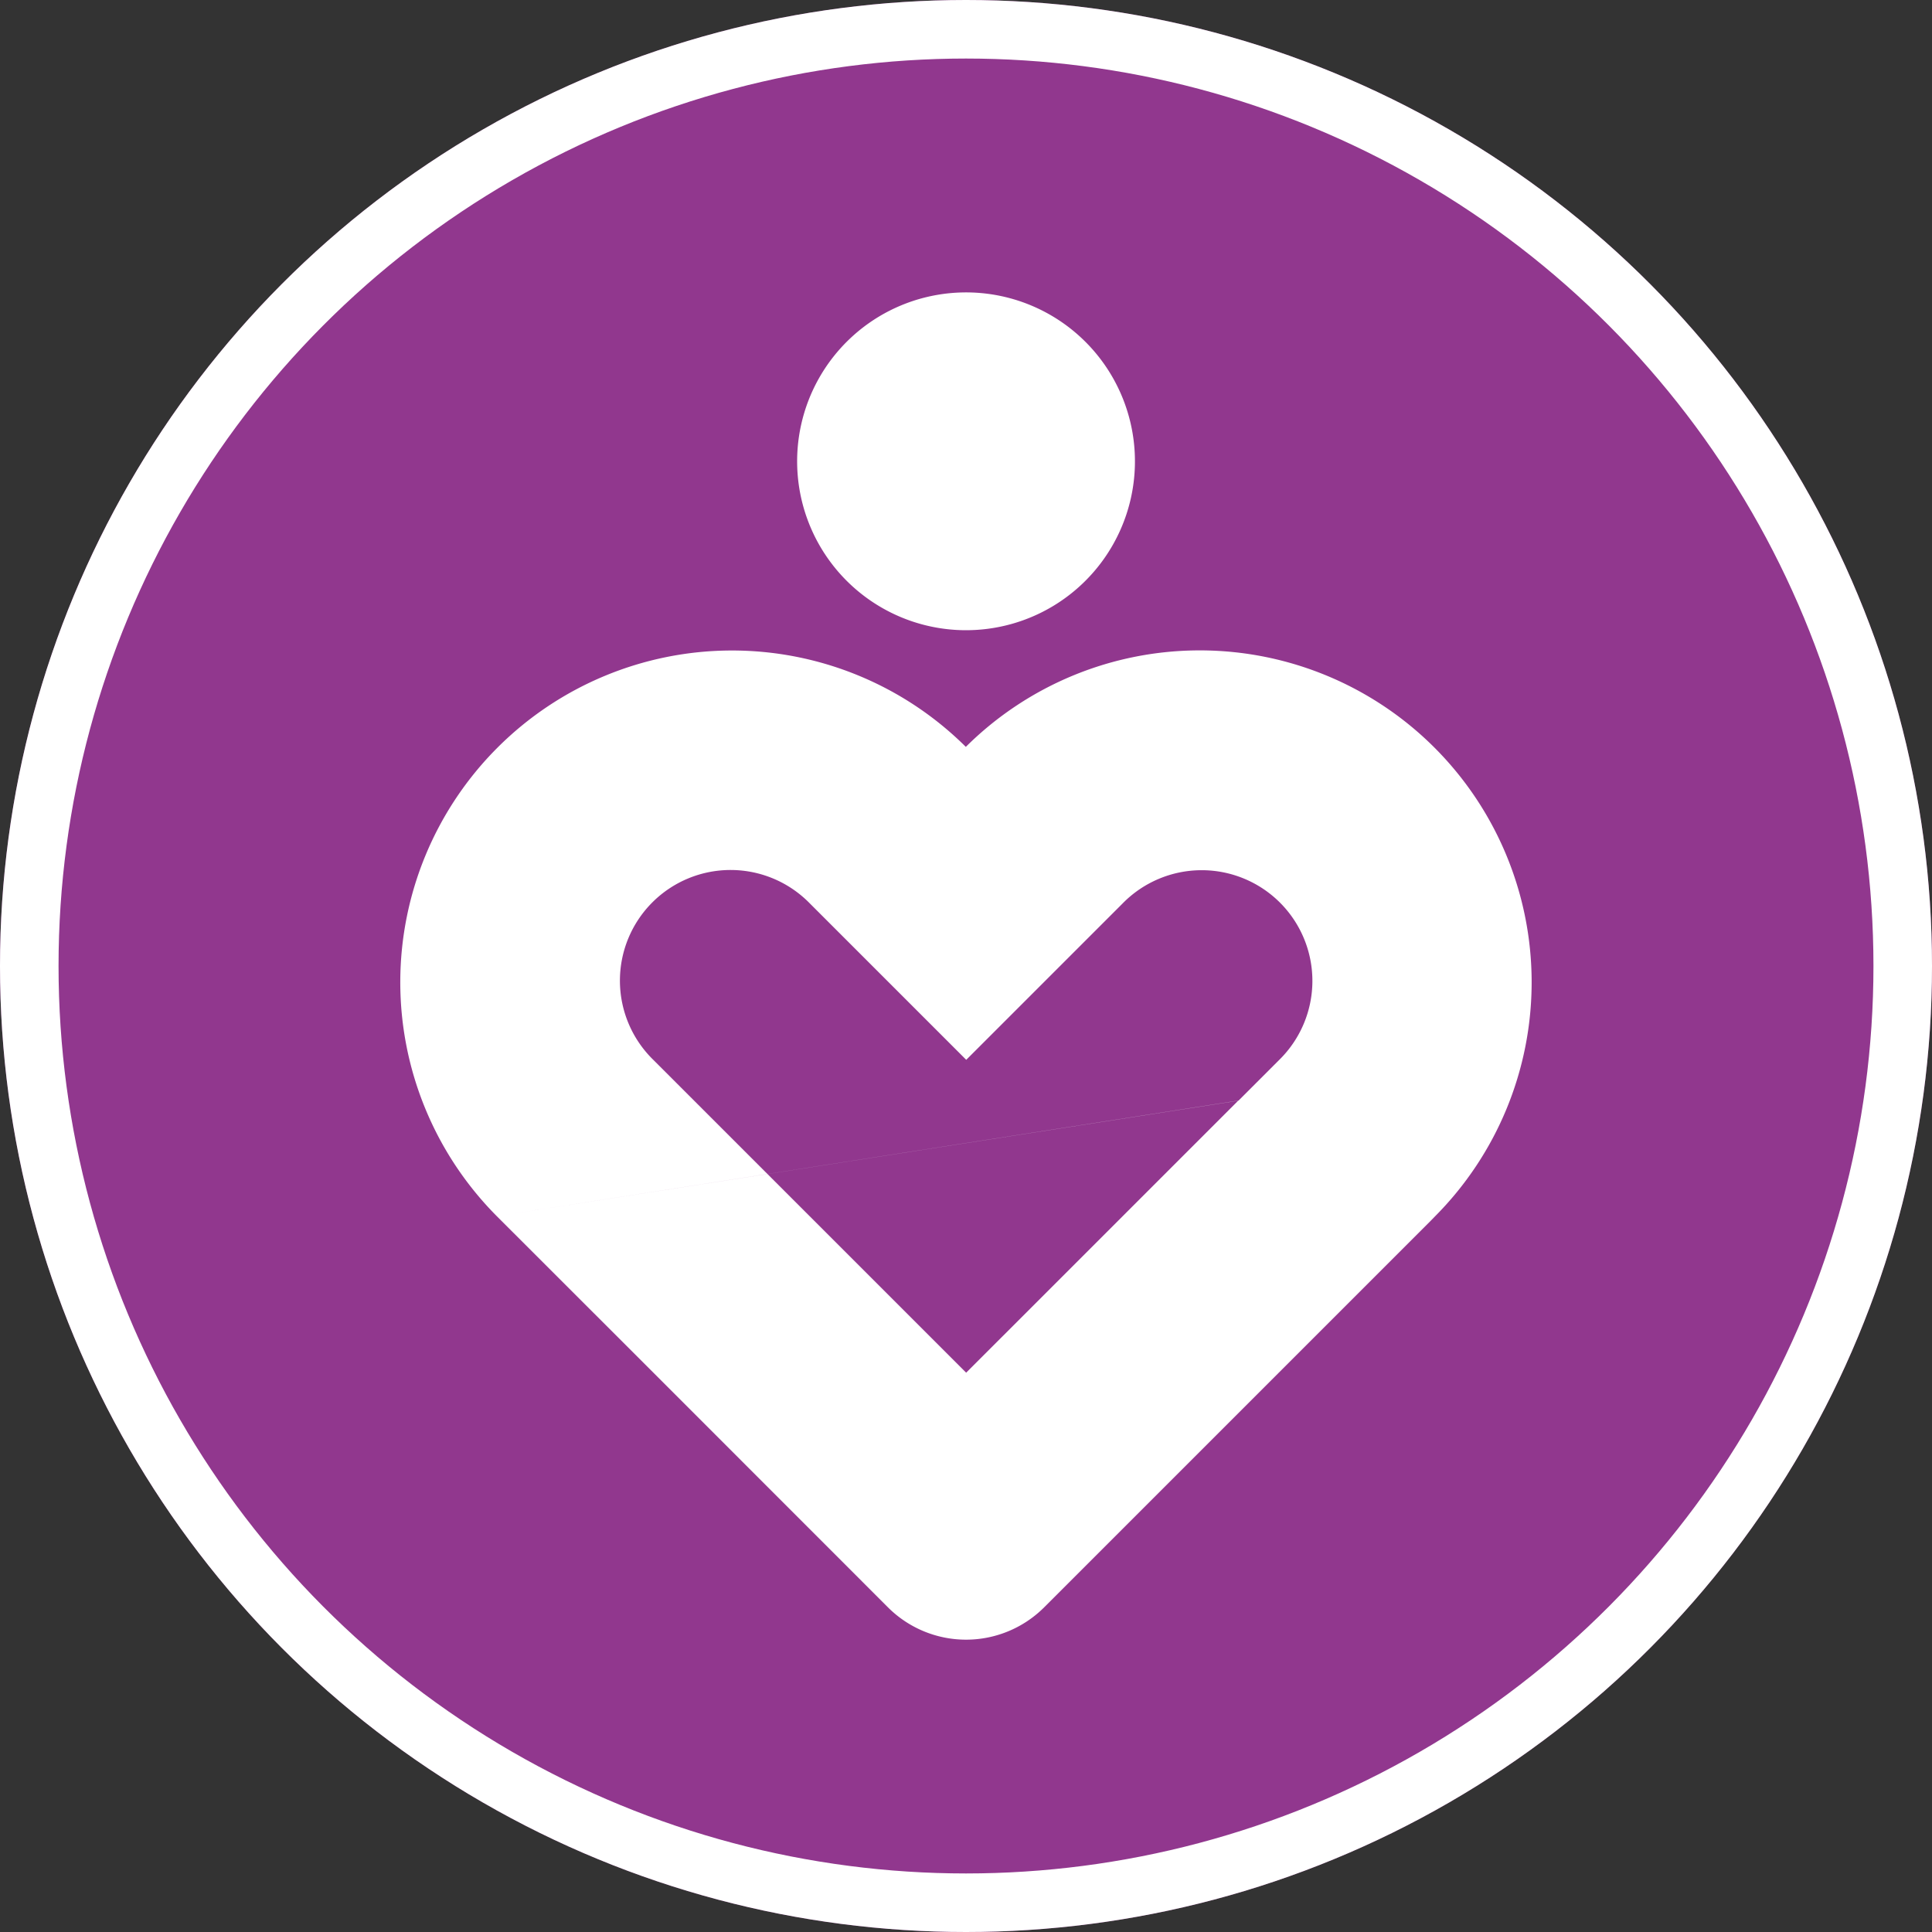
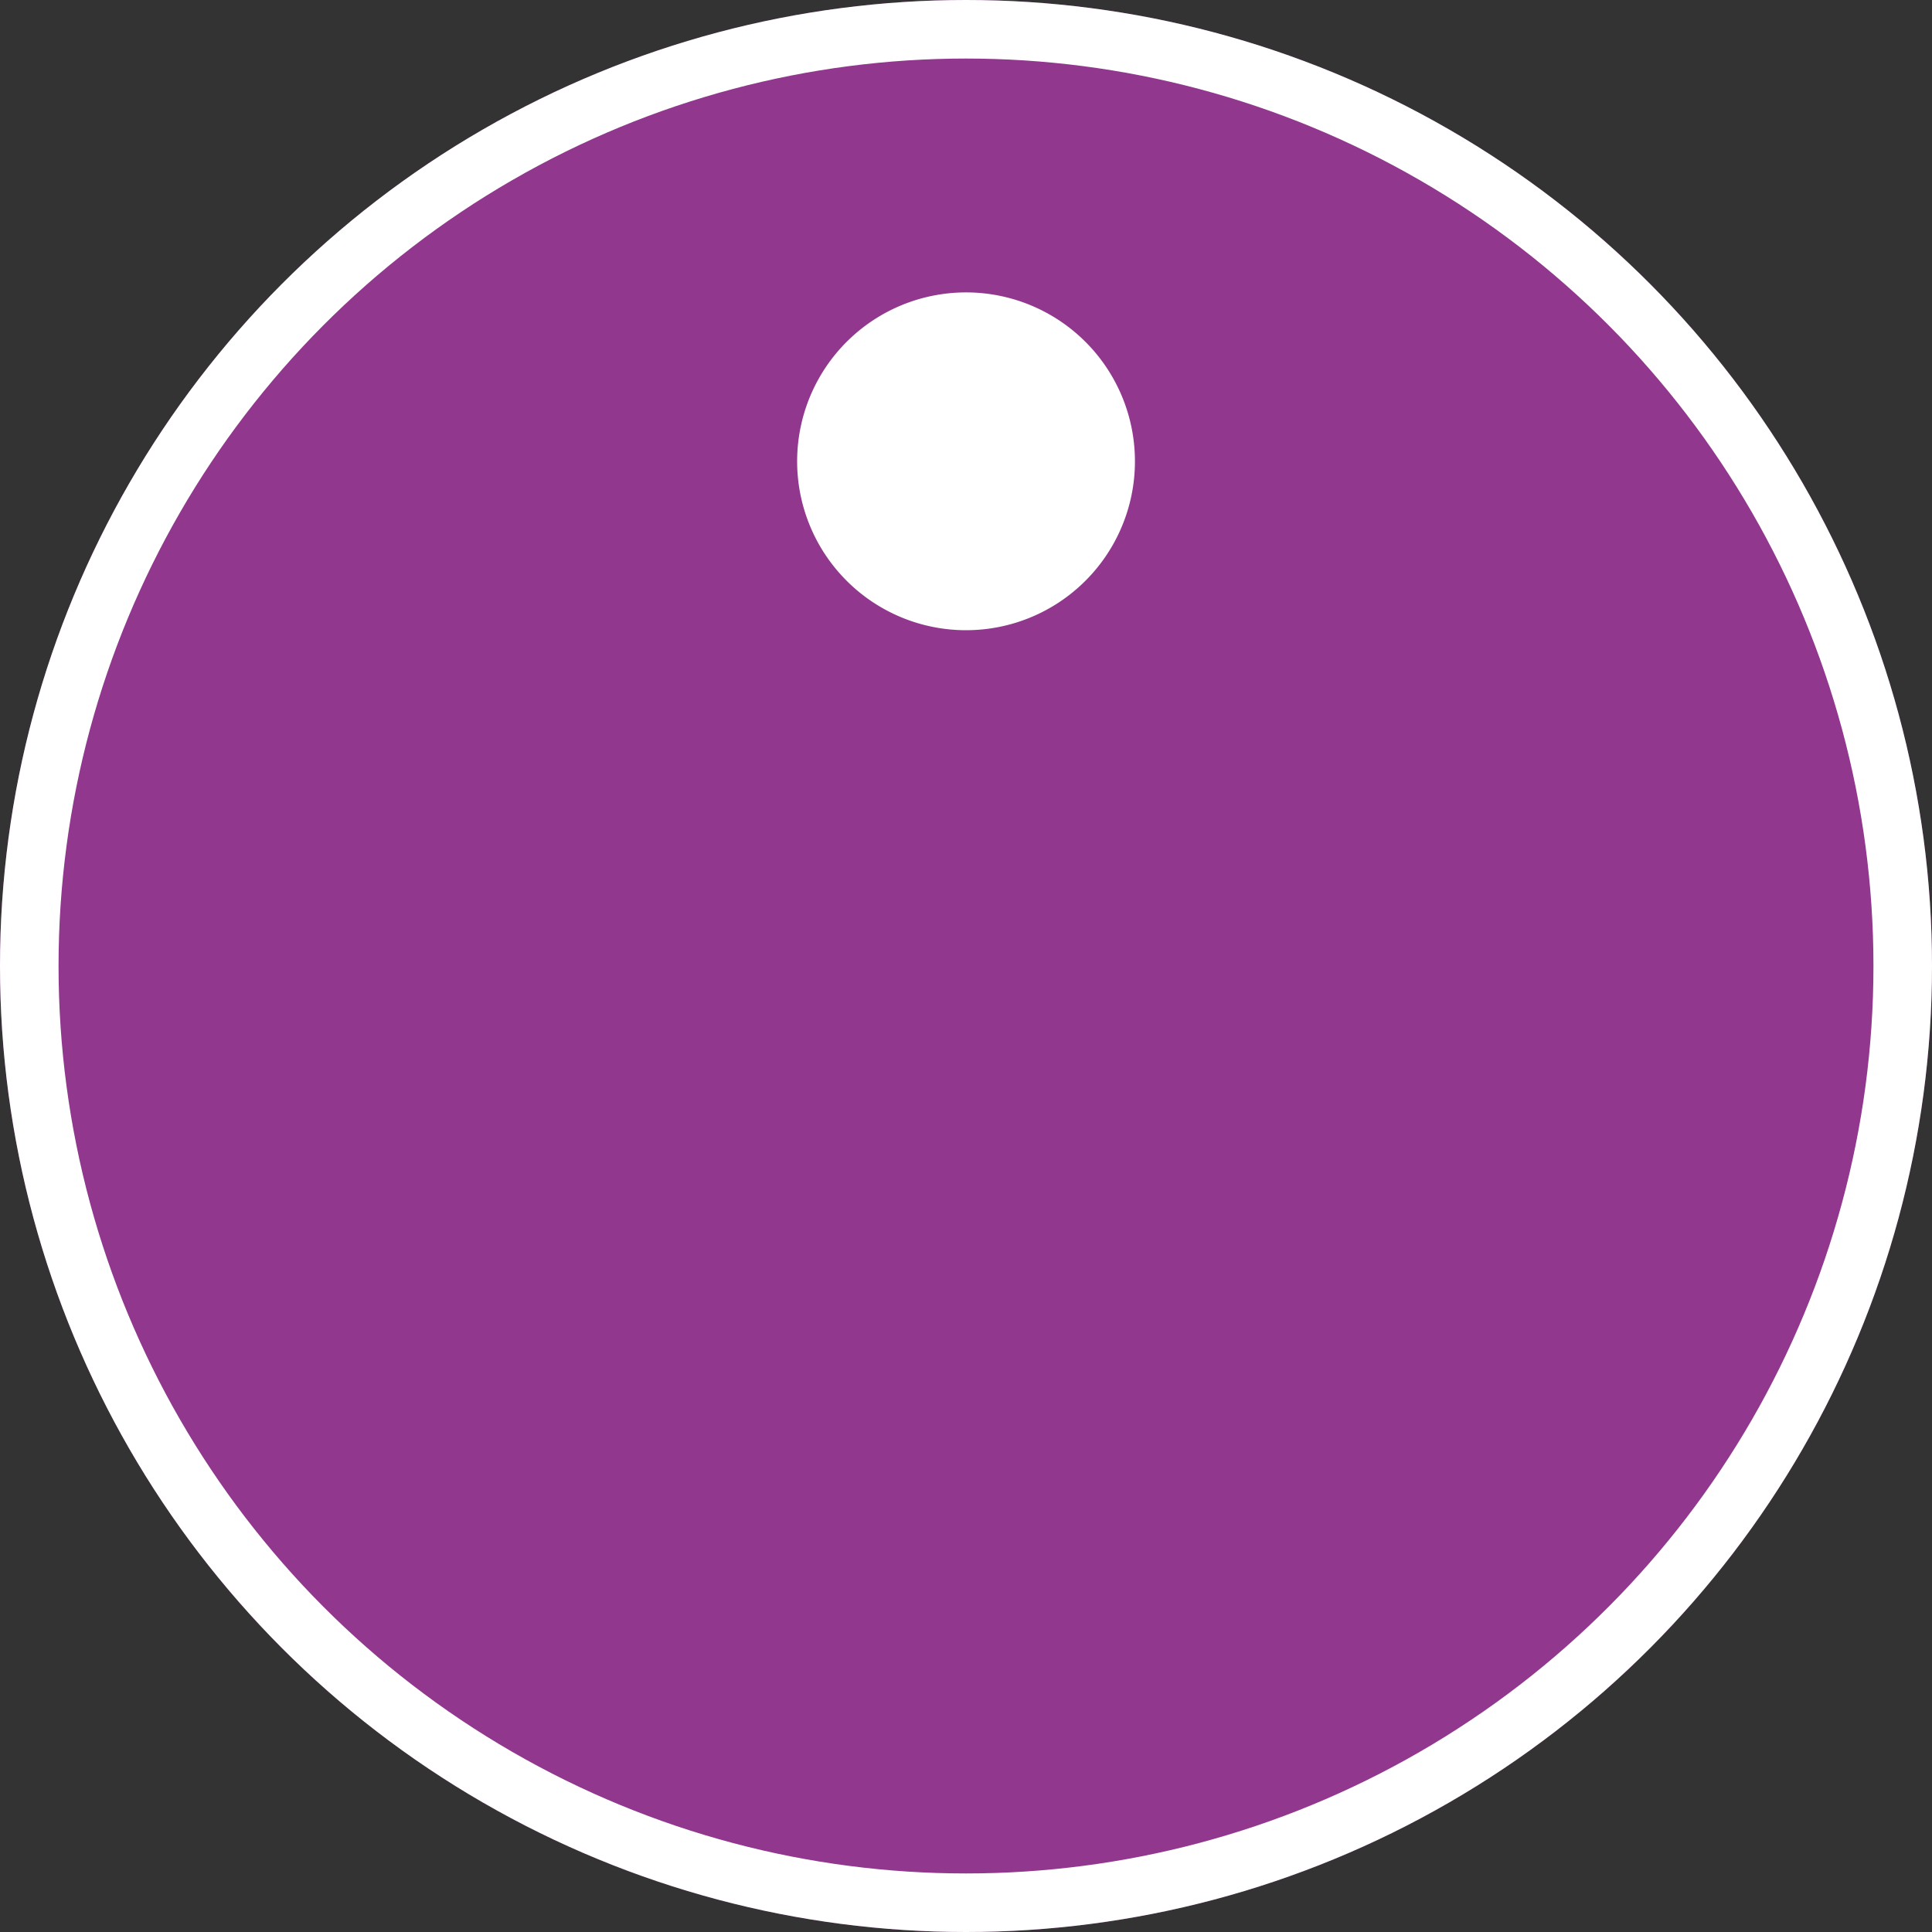
<svg xmlns="http://www.w3.org/2000/svg" width="99" height="99" viewBox="0 0 99 99">
  <rect x="0" y="0" width="99" height="99" fill="#333333" stroke="none" />
  <g id="Grupo_162455" data-name="Grupo 162455" transform="translate(-213 -1296)">
    <g id="Elipse_30" data-name="Elipse 30" transform="translate(213 1296)" fill="#91378e" stroke="#fff" stroke-width="3">
      <circle cx="49.5" cy="49.5" r="49.5" stroke="none" />
      <circle cx="49.5" cy="49.5" r="48" fill="none" />
    </g>
    <g id="corazon" transform="translate(233.476 1310.98)">
-       <path id="Trazado_169" data-name="Trazado 169" d="M4.977,61.662l38-5.925h0L29.032,69.681,13,53.649a5.67,5.67,0,1,1,8.018-8.018l8.018,8.018,8.013-8.013a5.672,5.672,0,1,1,8.024,8.018l-2.087,2.087ZM13,69.675,25.02,81.7a5.662,5.662,0,0,0,8.013,0L44.671,70.062l8.17-8.17h0l.224-.23a17.006,17.006,0,0,0-24.05-24.05A17,17,0,0,0,4.977,61.657Z" transform="translate(0 -14.321)" fill="#fff" />
      <path id="Trazado_170" data-name="Trazado 170" d="M49.6,15.964A8.655,8.655,0,1,1,52.265,4.018,8.655,8.655,0,0,1,49.6,15.964Z" transform="translate(-15.933 0)" fill="#fff" />
    </g>
  </g>
</svg>